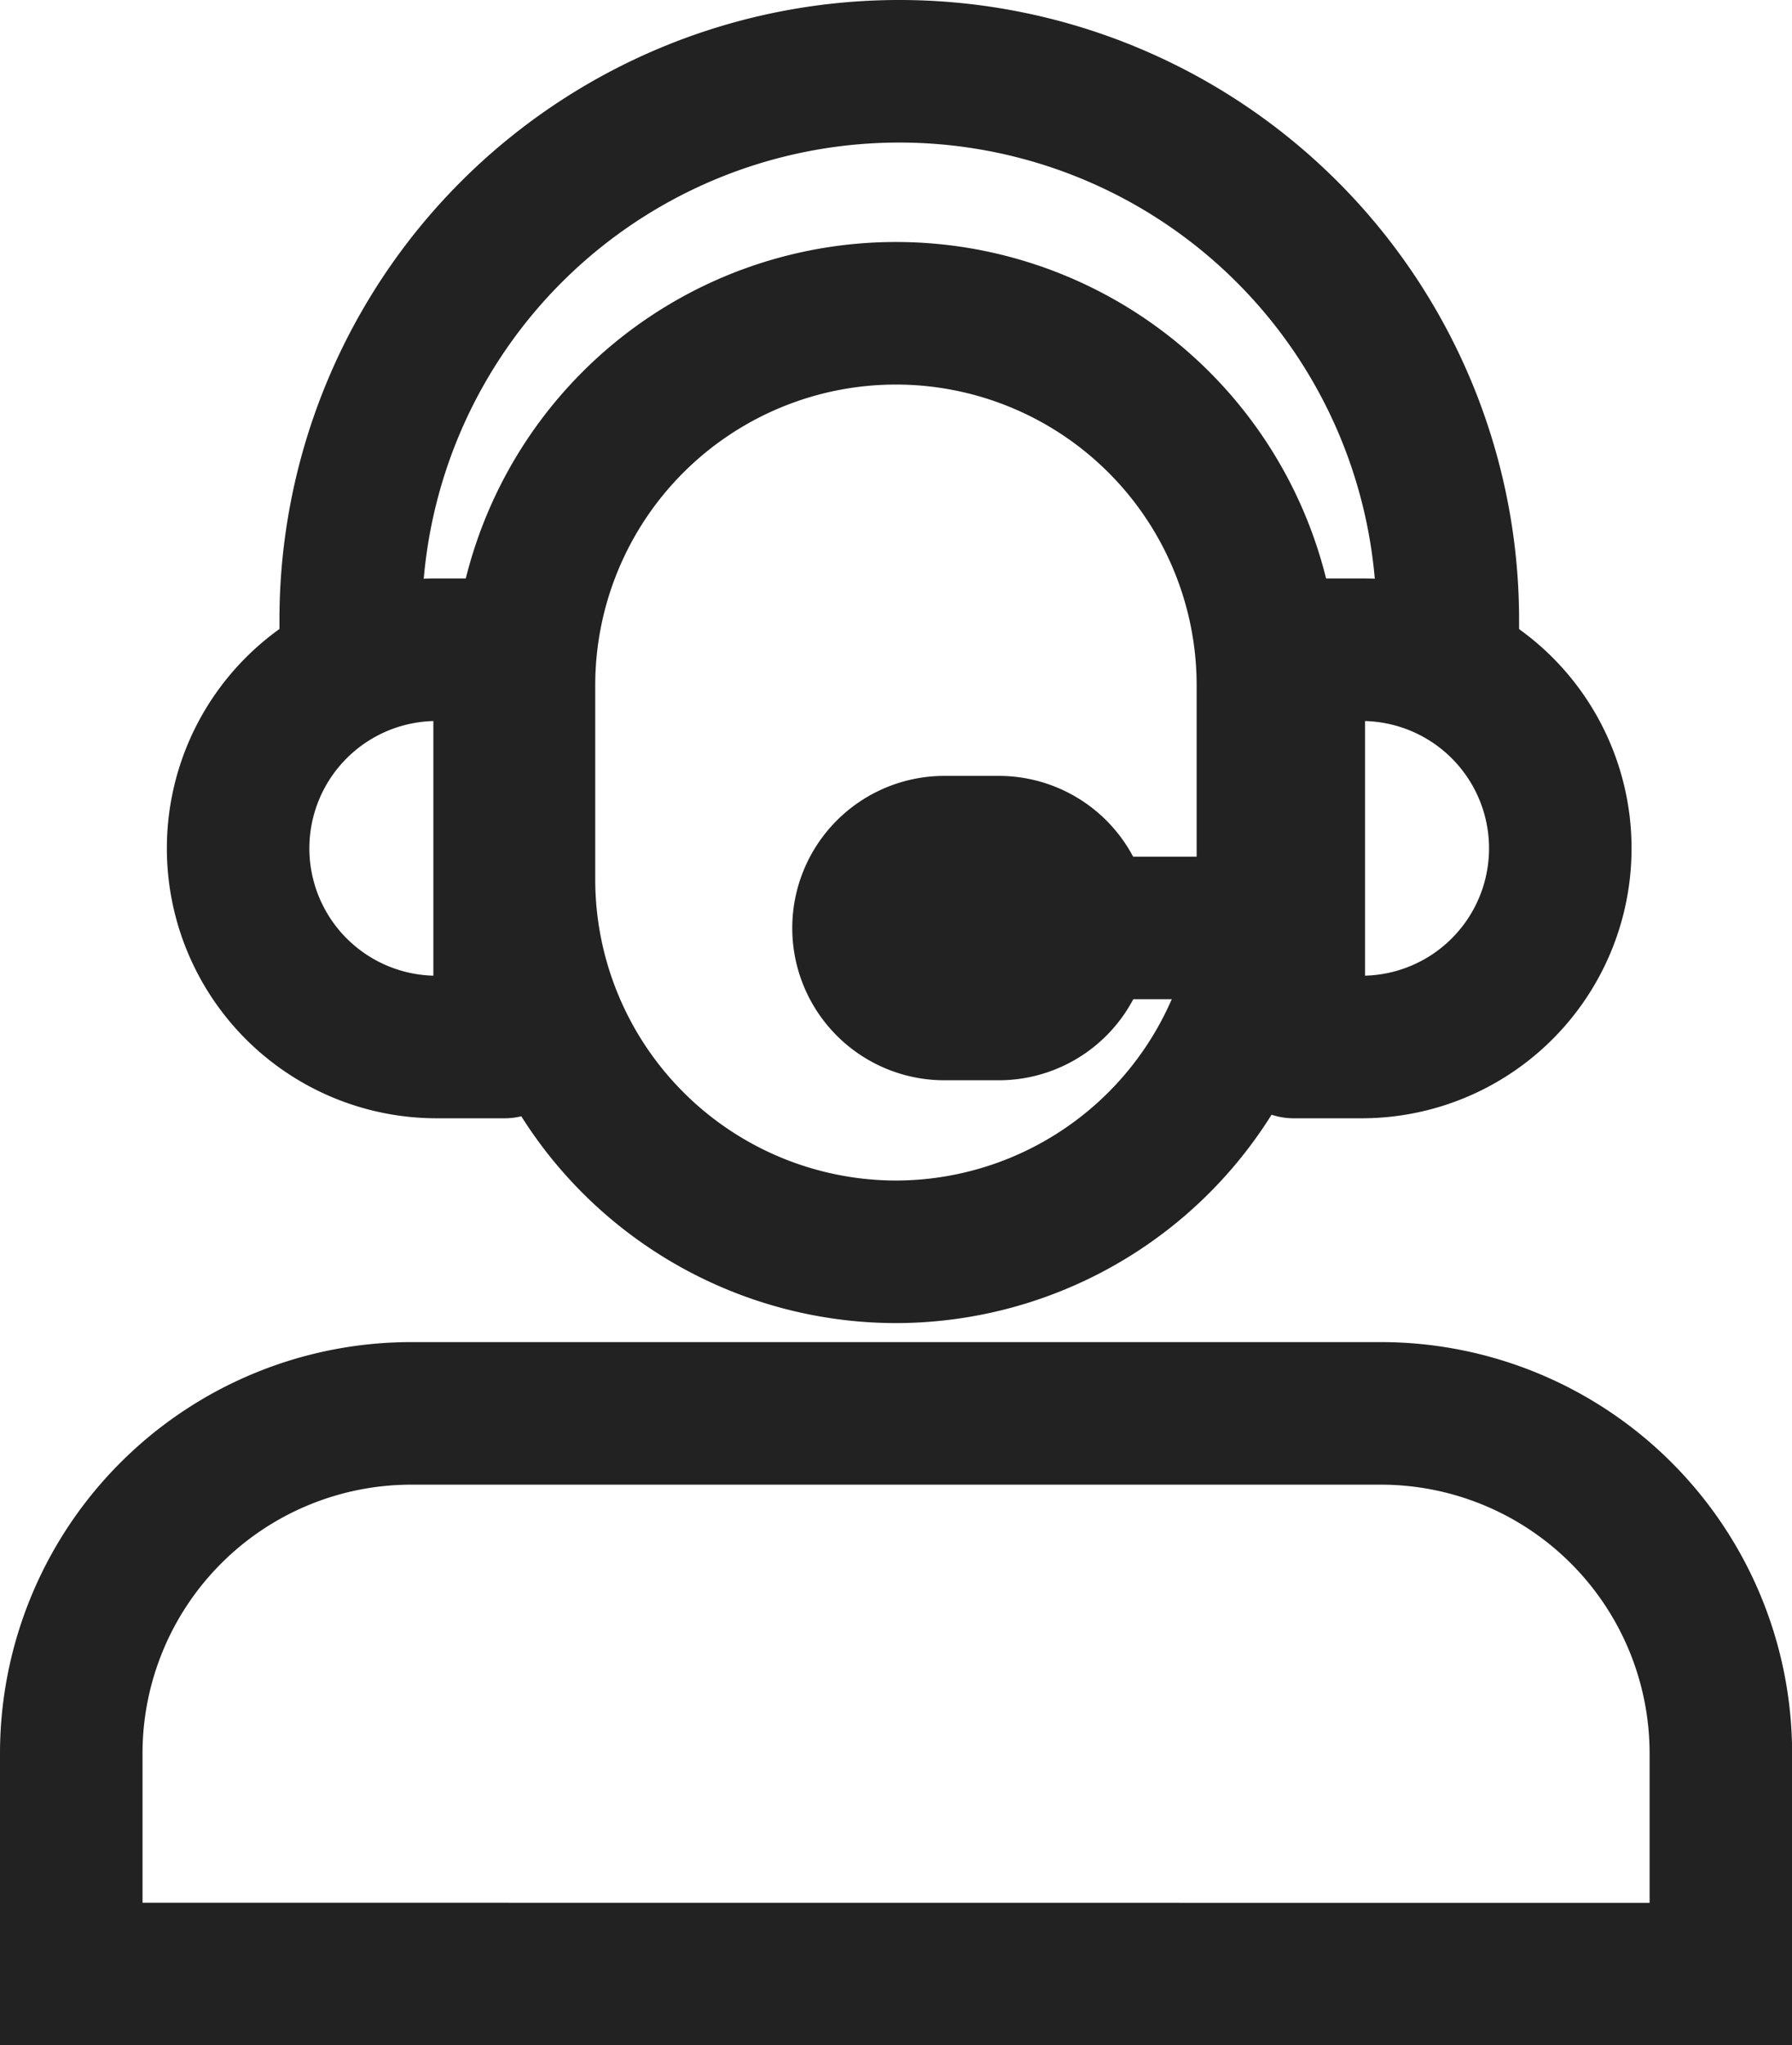
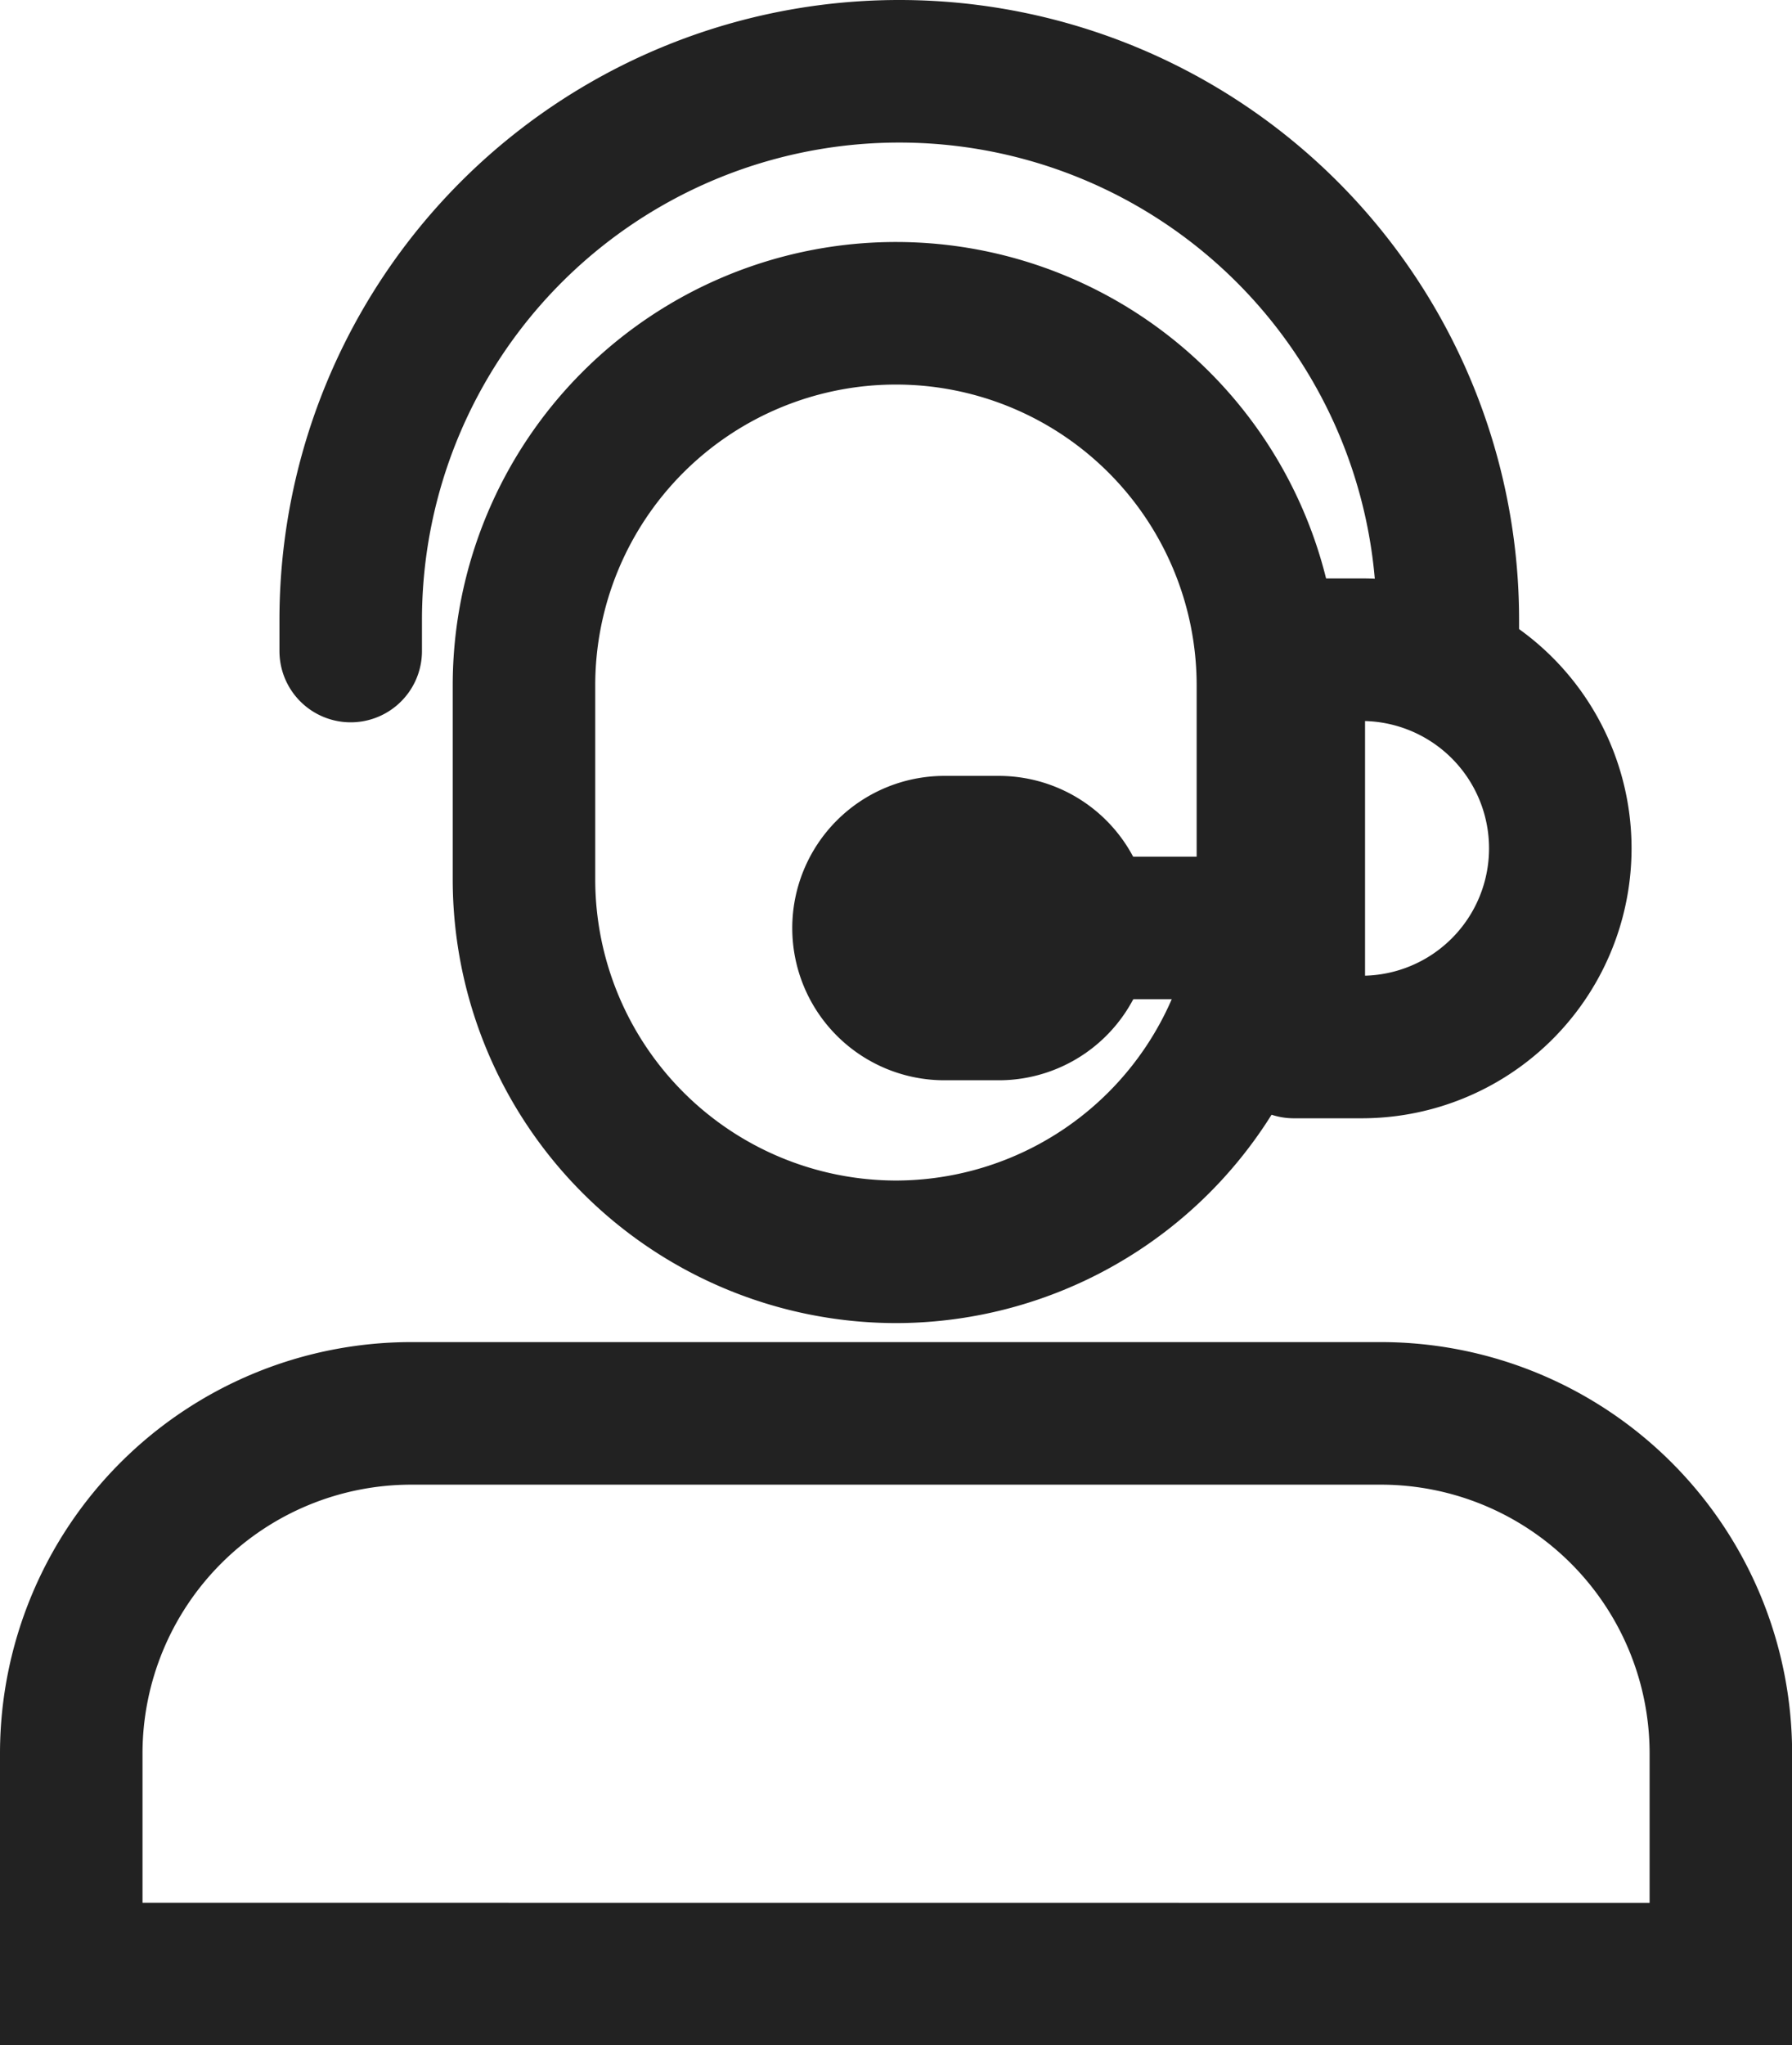
<svg xmlns="http://www.w3.org/2000/svg" width="15.089" height="17.216" viewBox="0 0 15.089 17.216">
  <g id="グループ_118581" data-name="グループ 118581" transform="translate(-213.401 -1439.703)">
    <path id="パス_78505" data-name="パス 78505" d="M30.332,15.4A3.136,3.136,0,0,1,27.2,12.266V10.632a3.132,3.132,0,1,1,6.264,0v1.634A3.136,3.136,0,0,1,30.332,15.4Z" transform="translate(190.613 1434.84)" fill="none" stroke="#222" stroke-width="1.2" />
    <g id="g4029" transform="translate(215.406 1440.303)">
      <g id="g4031">
        <g id="g4033">
          <g id="g4043" transform="translate(0 4.869)">
-             <path id="path4045" d="M25.024,16.044h-.572a1.672,1.672,0,0,1-1.672-1.672h0A1.672,1.672,0,0,1,24.452,12.7h.572v3.339Z" transform="translate(-22.78 -12.7)" fill="none" stroke="#222" stroke-linecap="round" stroke-linejoin="round" stroke-width="1.2" />
-           </g>
+             </g>
          <g id="g4047" transform="translate(8.889 4.869)">
            <path id="path4049" d="M39.1,16.044h.572a1.672,1.672,0,0,0,1.672-1.672h0A1.672,1.672,0,0,0,39.672,12.7H39.1v3.339Z" transform="translate(-39.1 -12.7)" fill="none" stroke="#222" stroke-linecap="round" stroke-linejoin="round" stroke-width="1.2" />
          </g>
          <g id="g4051" transform="translate(0.948)">
            <path id="path4053" d="M33.758,8.64V8.379A4.618,4.618,0,0,0,29.139,3.76h0A4.618,4.618,0,0,0,24.52,8.379V8.64" transform="translate(-24.52 -3.76)" fill="none" stroke="#222" stroke-linecap="round" stroke-linejoin="round" stroke-width="1.2" />
          </g>
          <g id="g4059" transform="translate(7.184 7.211)">
            <path id="path4061" d="M35.97,17h1.383" transform="translate(-35.97 -17)" fill="none" stroke="#222" stroke-linecap="round" stroke-linejoin="round" stroke-width="1.2" />
          </g>
          <g id="g4063" transform="translate(5.267 6.531)">
            <path id="path4065" d="M33.588,15.75h-.458a.681.681,0,0,0-.681.681h0a.681.681,0,0,0,.681.681h.458a.681.681,0,0,0,.681-.681h0A.681.681,0,0,0,33.588,15.75Z" transform="translate(-32.45 -15.75)" fill="#222" stroke="#222" stroke-linecap="round" stroke-linejoin="round" stroke-width="1.2" />
          </g>
        </g>
      </g>
    </g>
    <path id="パス_78507" data-name="パス 78507" d="M20.2,29.219V27.36a2.863,2.863,0,0,1,2.86-2.86h8.17a2.863,2.863,0,0,1,2.86,2.86v1.86Z" transform="translate(193.801 1427.1)" fill="none" stroke="#222" stroke-width="1.2" />
  </g>
</svg>